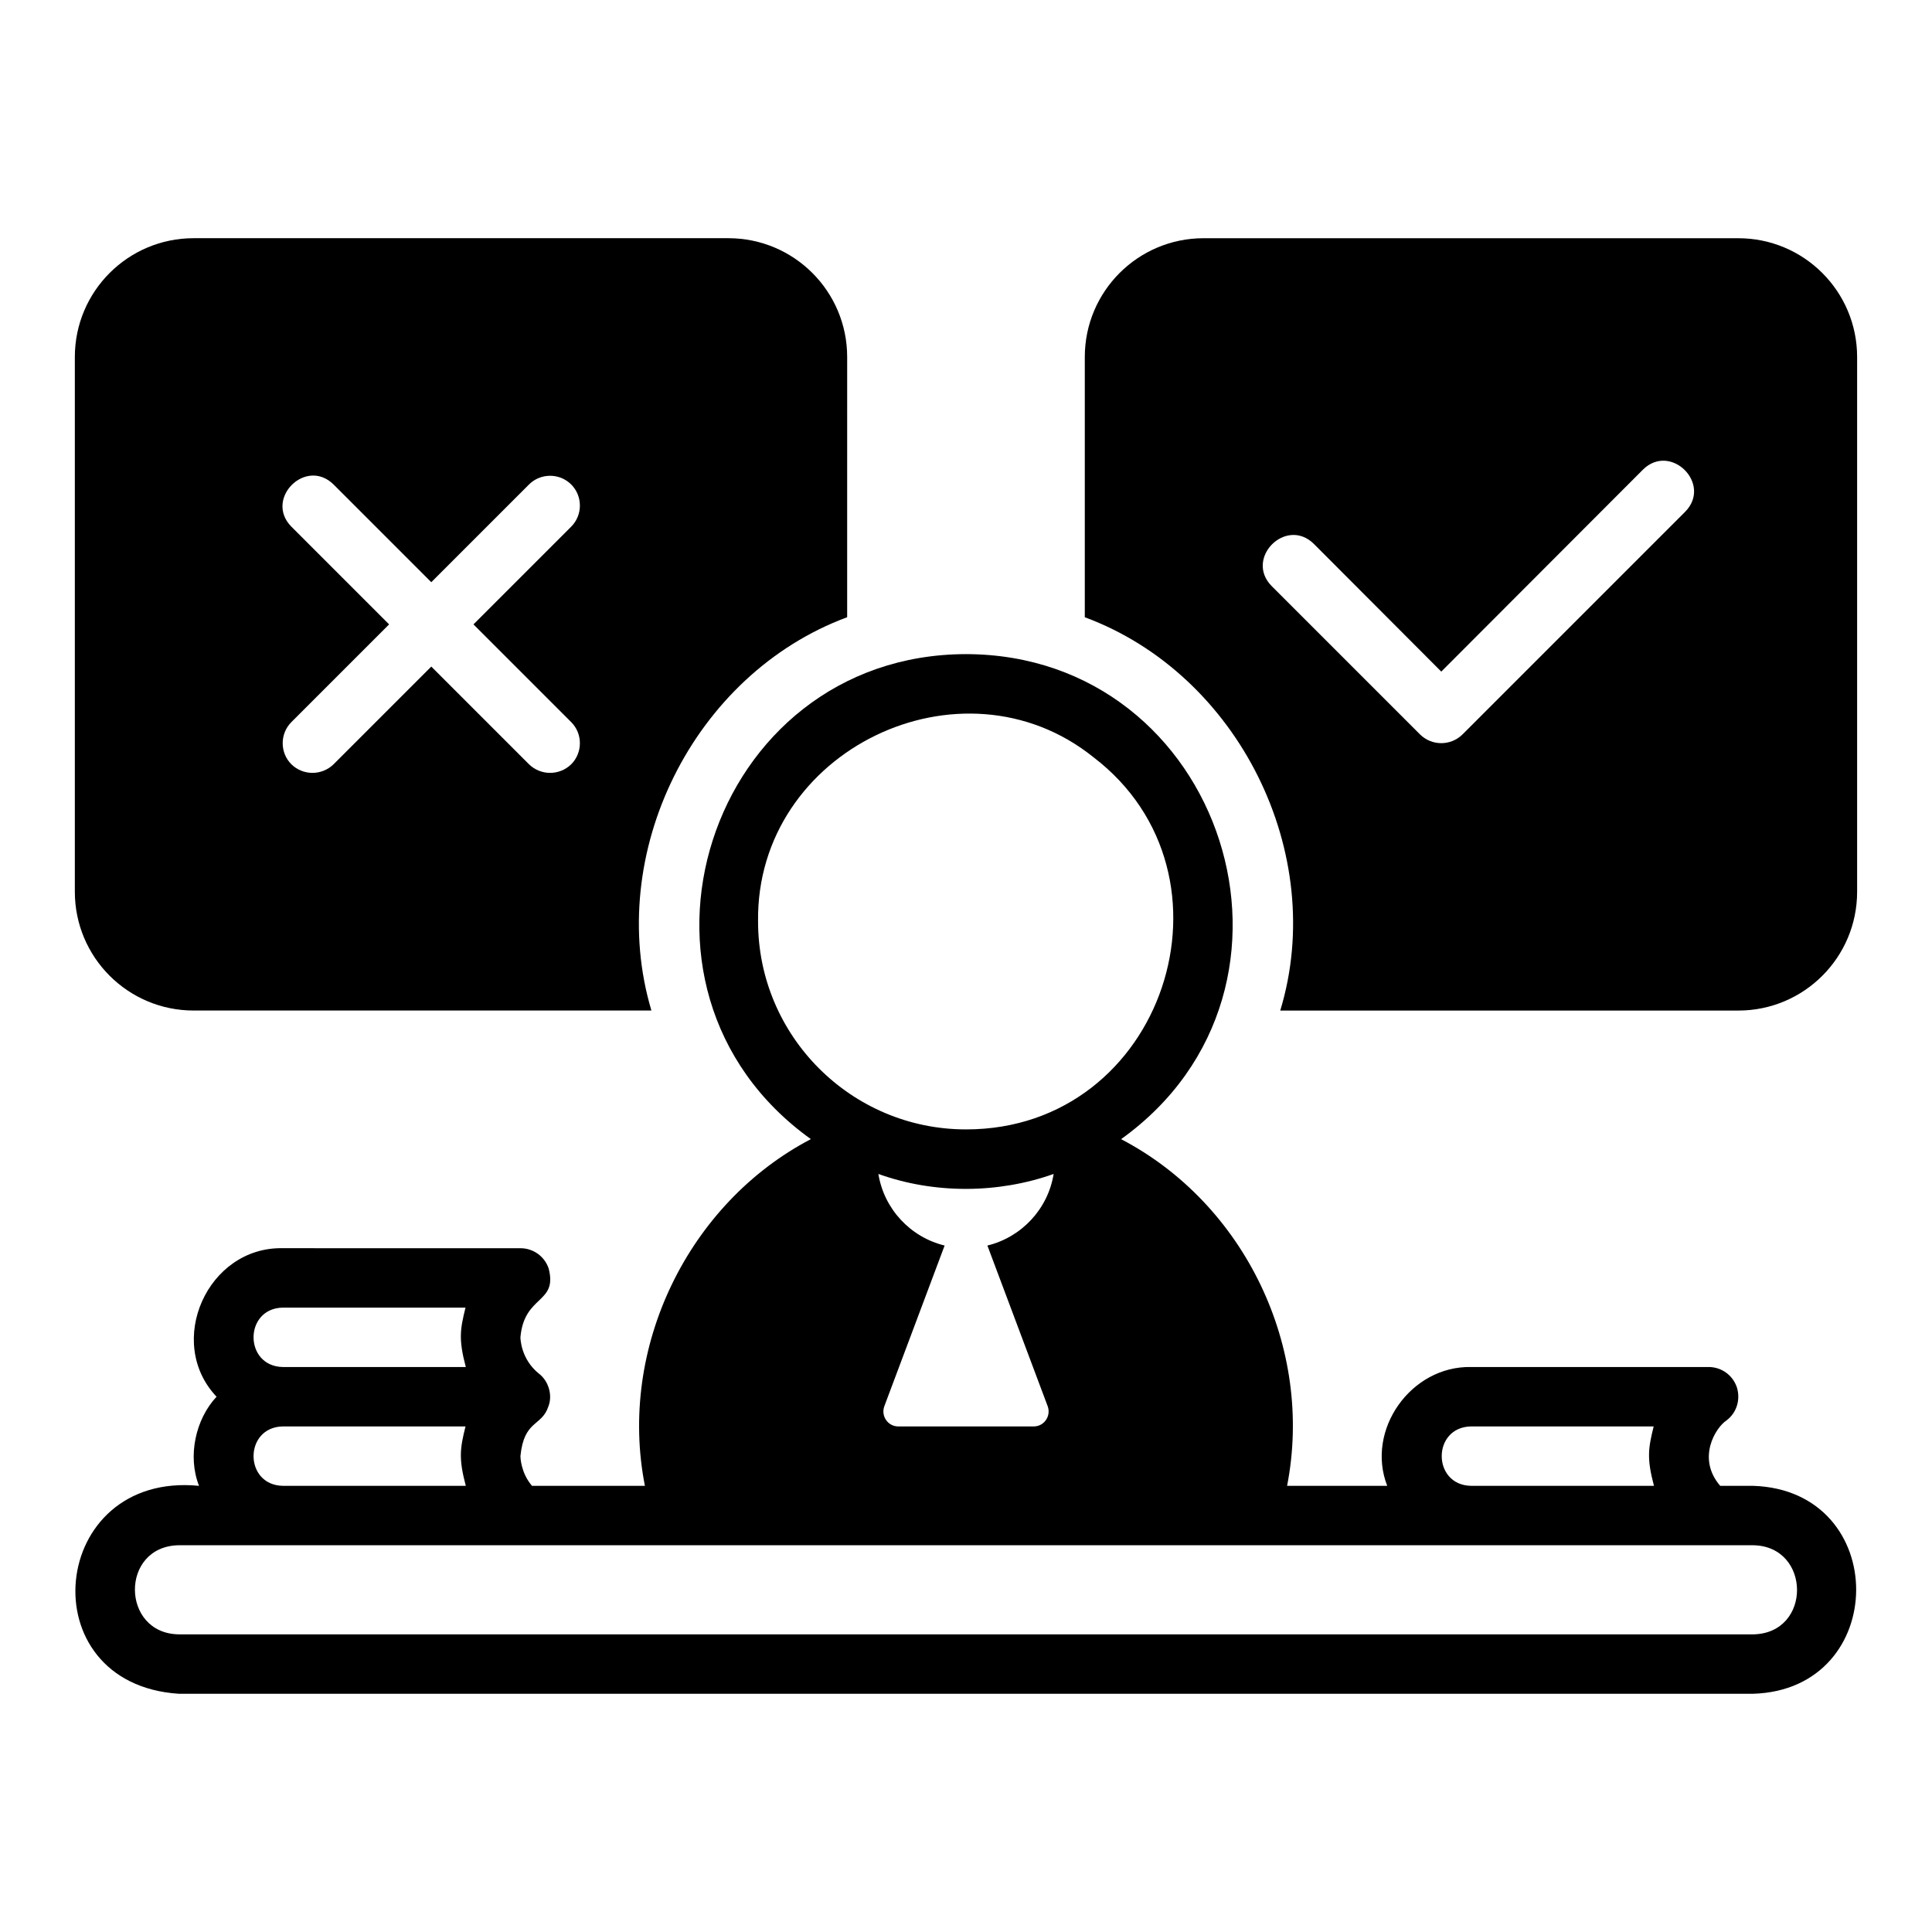
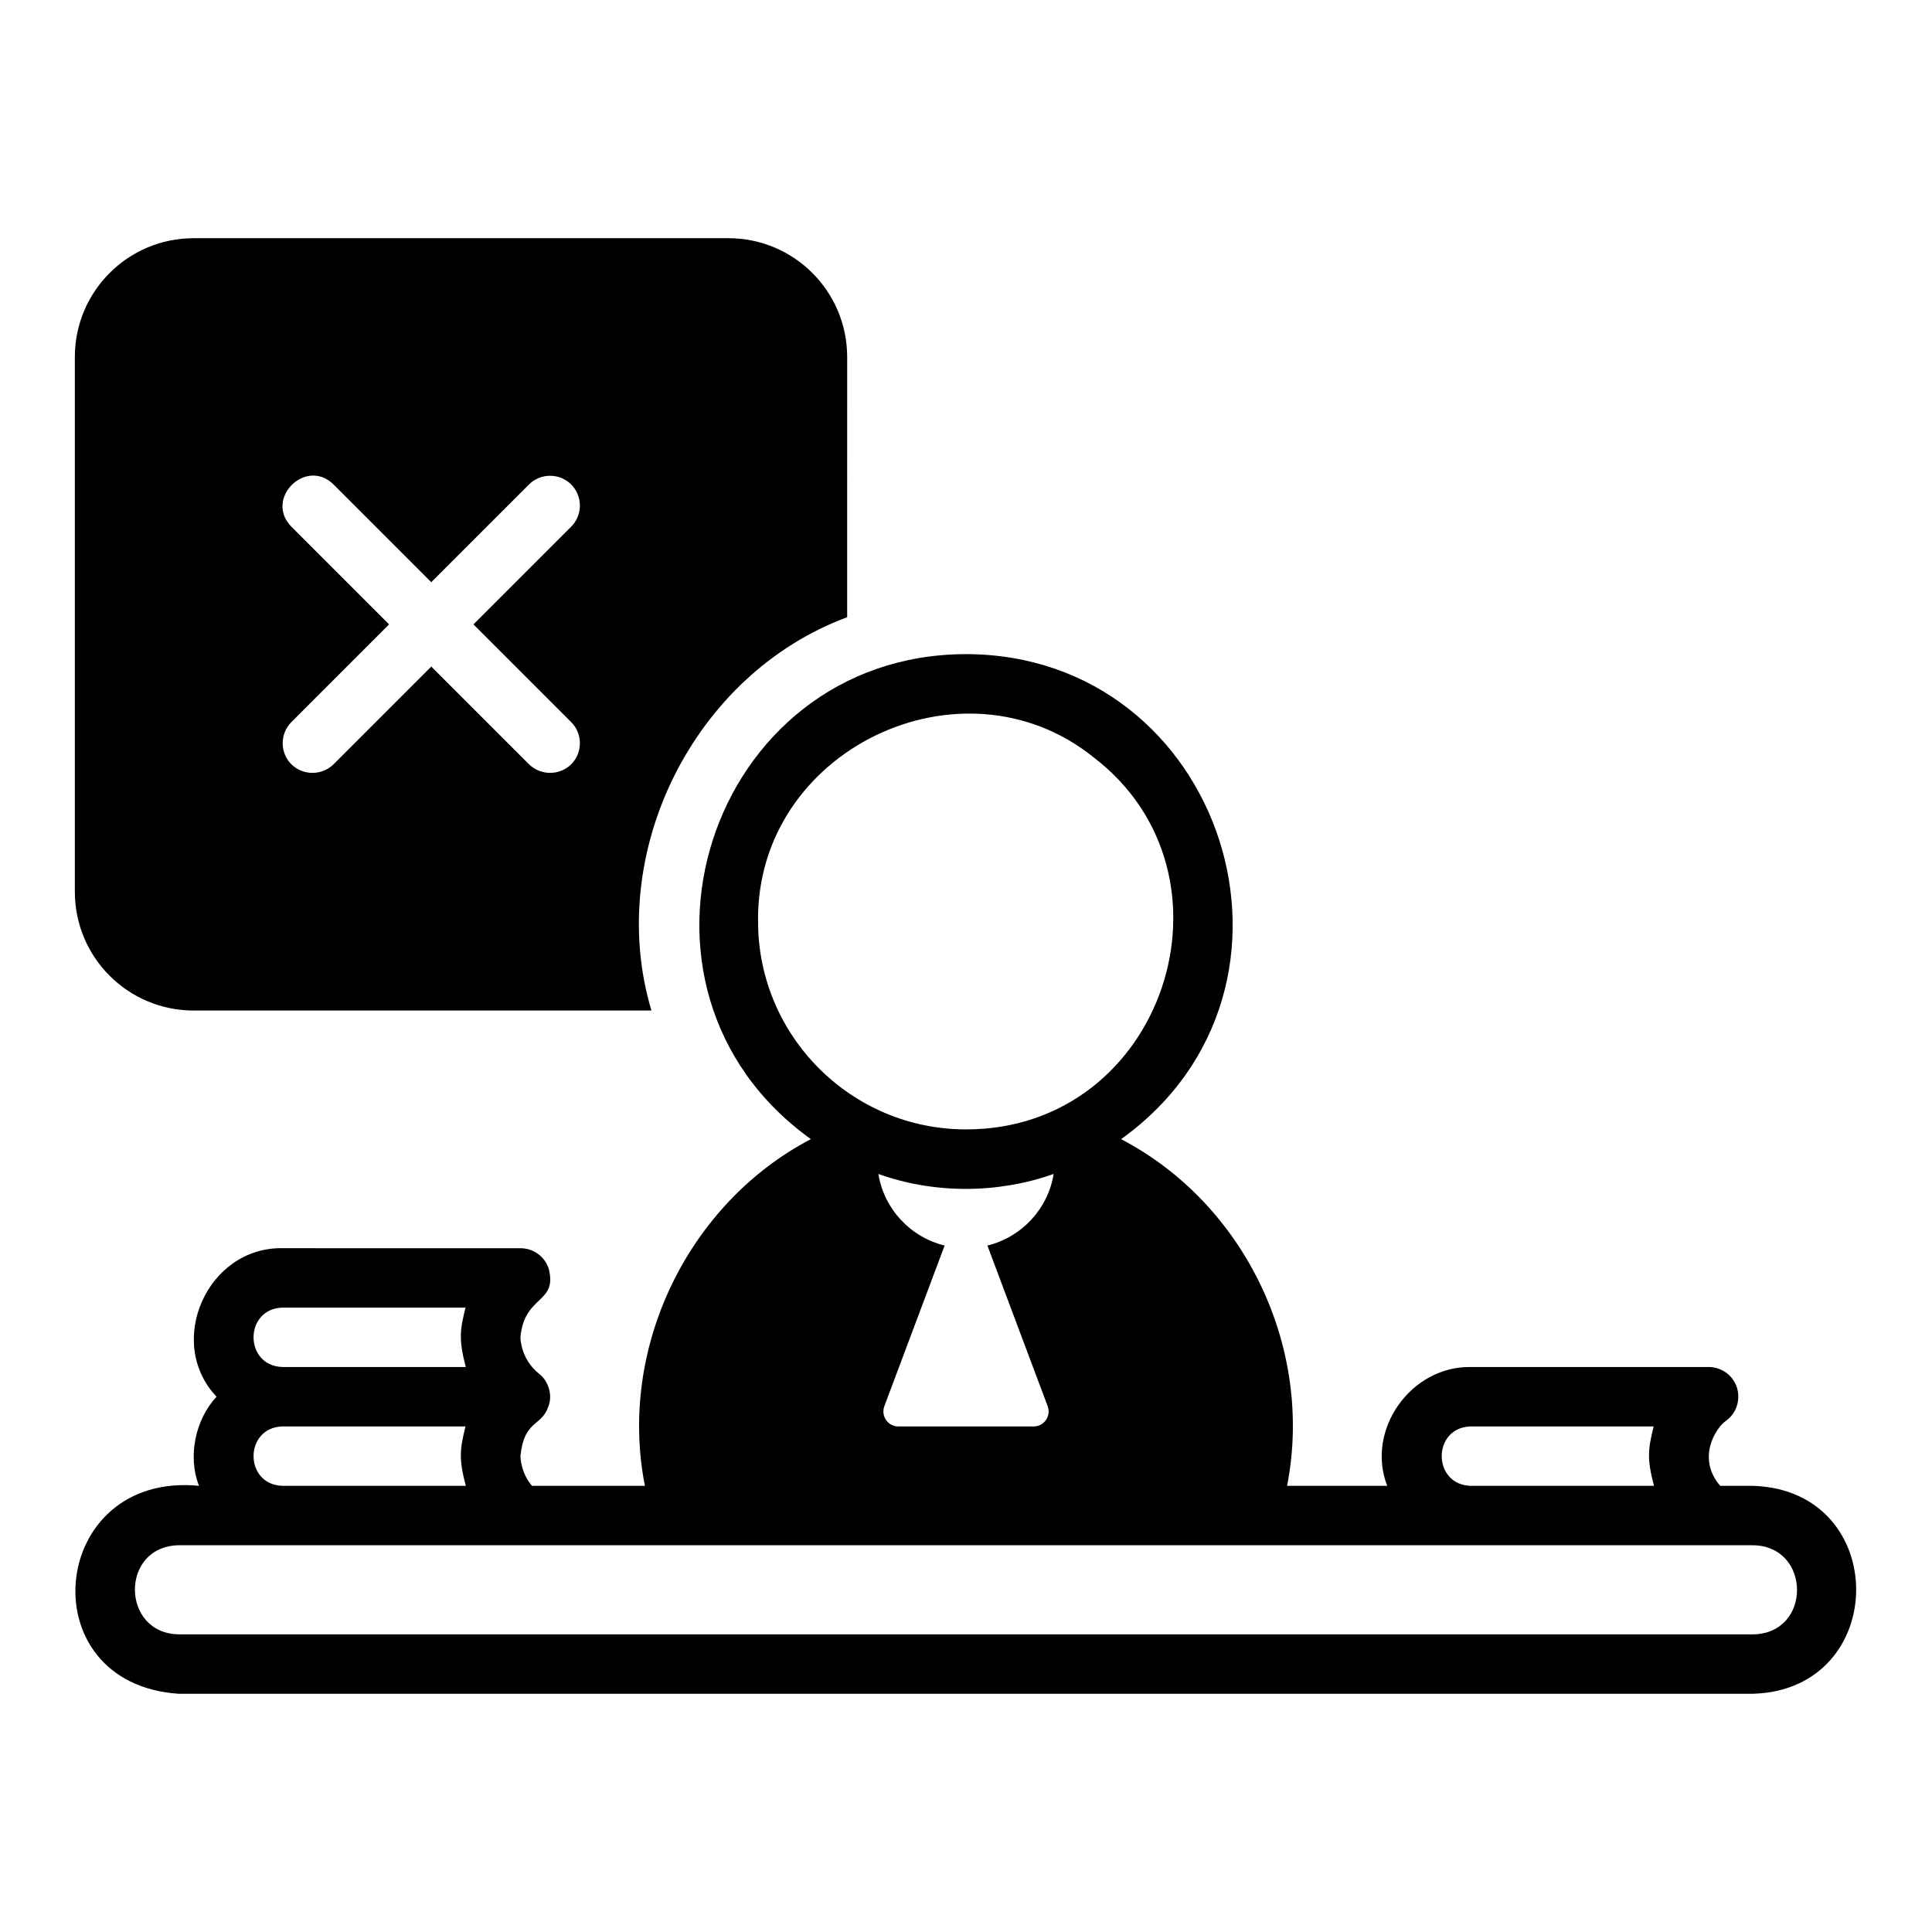
<svg xmlns="http://www.w3.org/2000/svg" fill="#000000" width="800px" height="800px" version="1.1" viewBox="144 144 512 512">
  <g>
    <path d="m608.61 537.76h-8.738c-6.289-7.289-1.23-15.418 1.652-17.32 2.754-2.047 3.777-5.59 2.754-8.816-1.102-3.227-4.094-5.352-7.477-5.352h-62.977c-15.895-0.312-27.961 16.656-22.199 31.488h-26.531c7.152-36.629-11.242-74.781-43.996-91.871 55.832-40.027 27.258-128.42-41.098-128.54-68.348 0.117-96.922 88.516-41.113 128.53-32.434 16.969-51.207 55.203-43.98 91.887h-29.918c-2.992-3.465-3.07-7.637-3.07-7.871 0.957-9.66 5.641-7.816 7.398-13.148 1.191-2.988 0.059-6.797-2.519-8.738-4.801-3.856-4.879-9.367-4.879-9.605 1.004-11.359 9.934-8.832 7.477-18.262-1.102-3.227-4.094-5.352-7.477-5.352l-62.973-0.004c-20.012-0.422-31.238 24.934-17.555 39.359-5.578 5.949-7.738 15.801-4.644 23.617-39.918-3.902-45.324 52.523-5.352 55.105h417.21c36.266-1.094 36.531-53.918 0-55.105zm-74.785-15.742h48.414c-1.418 5.758-1.875 8.375 0.078 15.742h-48.492c-10.336-0.195-10.344-15.547 0-15.742zm-188.93-133.82c-0.594-45.387 53.992-71.547 88.875-43.531 40.812 31.129 18.82 98.668-33.773 98.637-30.387 0-55.102-24.719-55.102-55.105zm76.754 128.47c0.945 2.598-0.945 5.352-3.699 5.352h-35.895c-2.754 0-4.644-2.754-3.699-5.352l15.98-42.586c-9.055-2.203-16.059-9.684-17.555-18.973 14.801 5.324 31.723 5.234 46.445 0-1.496 9.289-8.5 16.766-17.555 18.973l15.98 42.586zm-202.7-26.137h48.414c-1.418 5.758-1.875 8.375 0.078 15.742h-48.492c-10.336-0.195-10.344-15.547 0-15.742zm0 31.488h48.414c-1.418 5.758-1.875 8.375 0.078 15.742h-48.492c-10.336-0.195-10.344-15.547 0-15.742zm389.66 55.105-417.22-0.004c-15.383-0.207-15.641-23.355 0-23.617l417.21 0.004c15.383 0.207 15.641 23.355 0 23.617z" />
-     <path d="m604.67 207.13h-141.7c-17.398 0-31.488 14.09-31.488 31.488v68.961c40.699 15.059 64.445 62.66 51.797 104.23h121.39c17.398 0 31.488-14.09 31.488-31.488v-141.7c0-17.398-14.09-31.488-31.488-31.488zm-14.09 72.5-59.039 59.039c-3.117 3.031-8.059 3.035-11.18 0l-39.359-39.359c-7.25-7.352 3.82-18.43 11.18-11.176l33.77 33.848 53.453-53.531c7.328-7.234 18.445 3.809 11.176 11.18z" />
    <path d="m195.32 411.8h121.31c-12.418-41.617 11.098-89.113 51.875-104.23l0.004-68.957c0-17.398-14.09-31.488-31.488-31.488h-141.7c-17.398 0-31.488 14.09-31.488 31.488v141.7c0 17.398 14.09 31.488 31.488 31.488zm37.078-139.41 25.898 25.898 25.898-25.898c3.07-3.07 8.109-3.07 11.18 0 3.07 3.07 3.07 8.109 0 11.18l-25.898 25.898 25.898 25.898c3.07 3.07 3.07 8.109 0 11.18-3.121 3.031-8.059 3.035-11.18 0l-25.898-25.898-25.898 25.898c-3.121 3.031-8.059 3.035-11.18 0-3.07-3.07-3.07-8.109 0-11.18l25.898-25.898-25.898-25.898c-7.25-7.356 3.824-18.43 11.18-11.176z" />
  </g>
</svg>